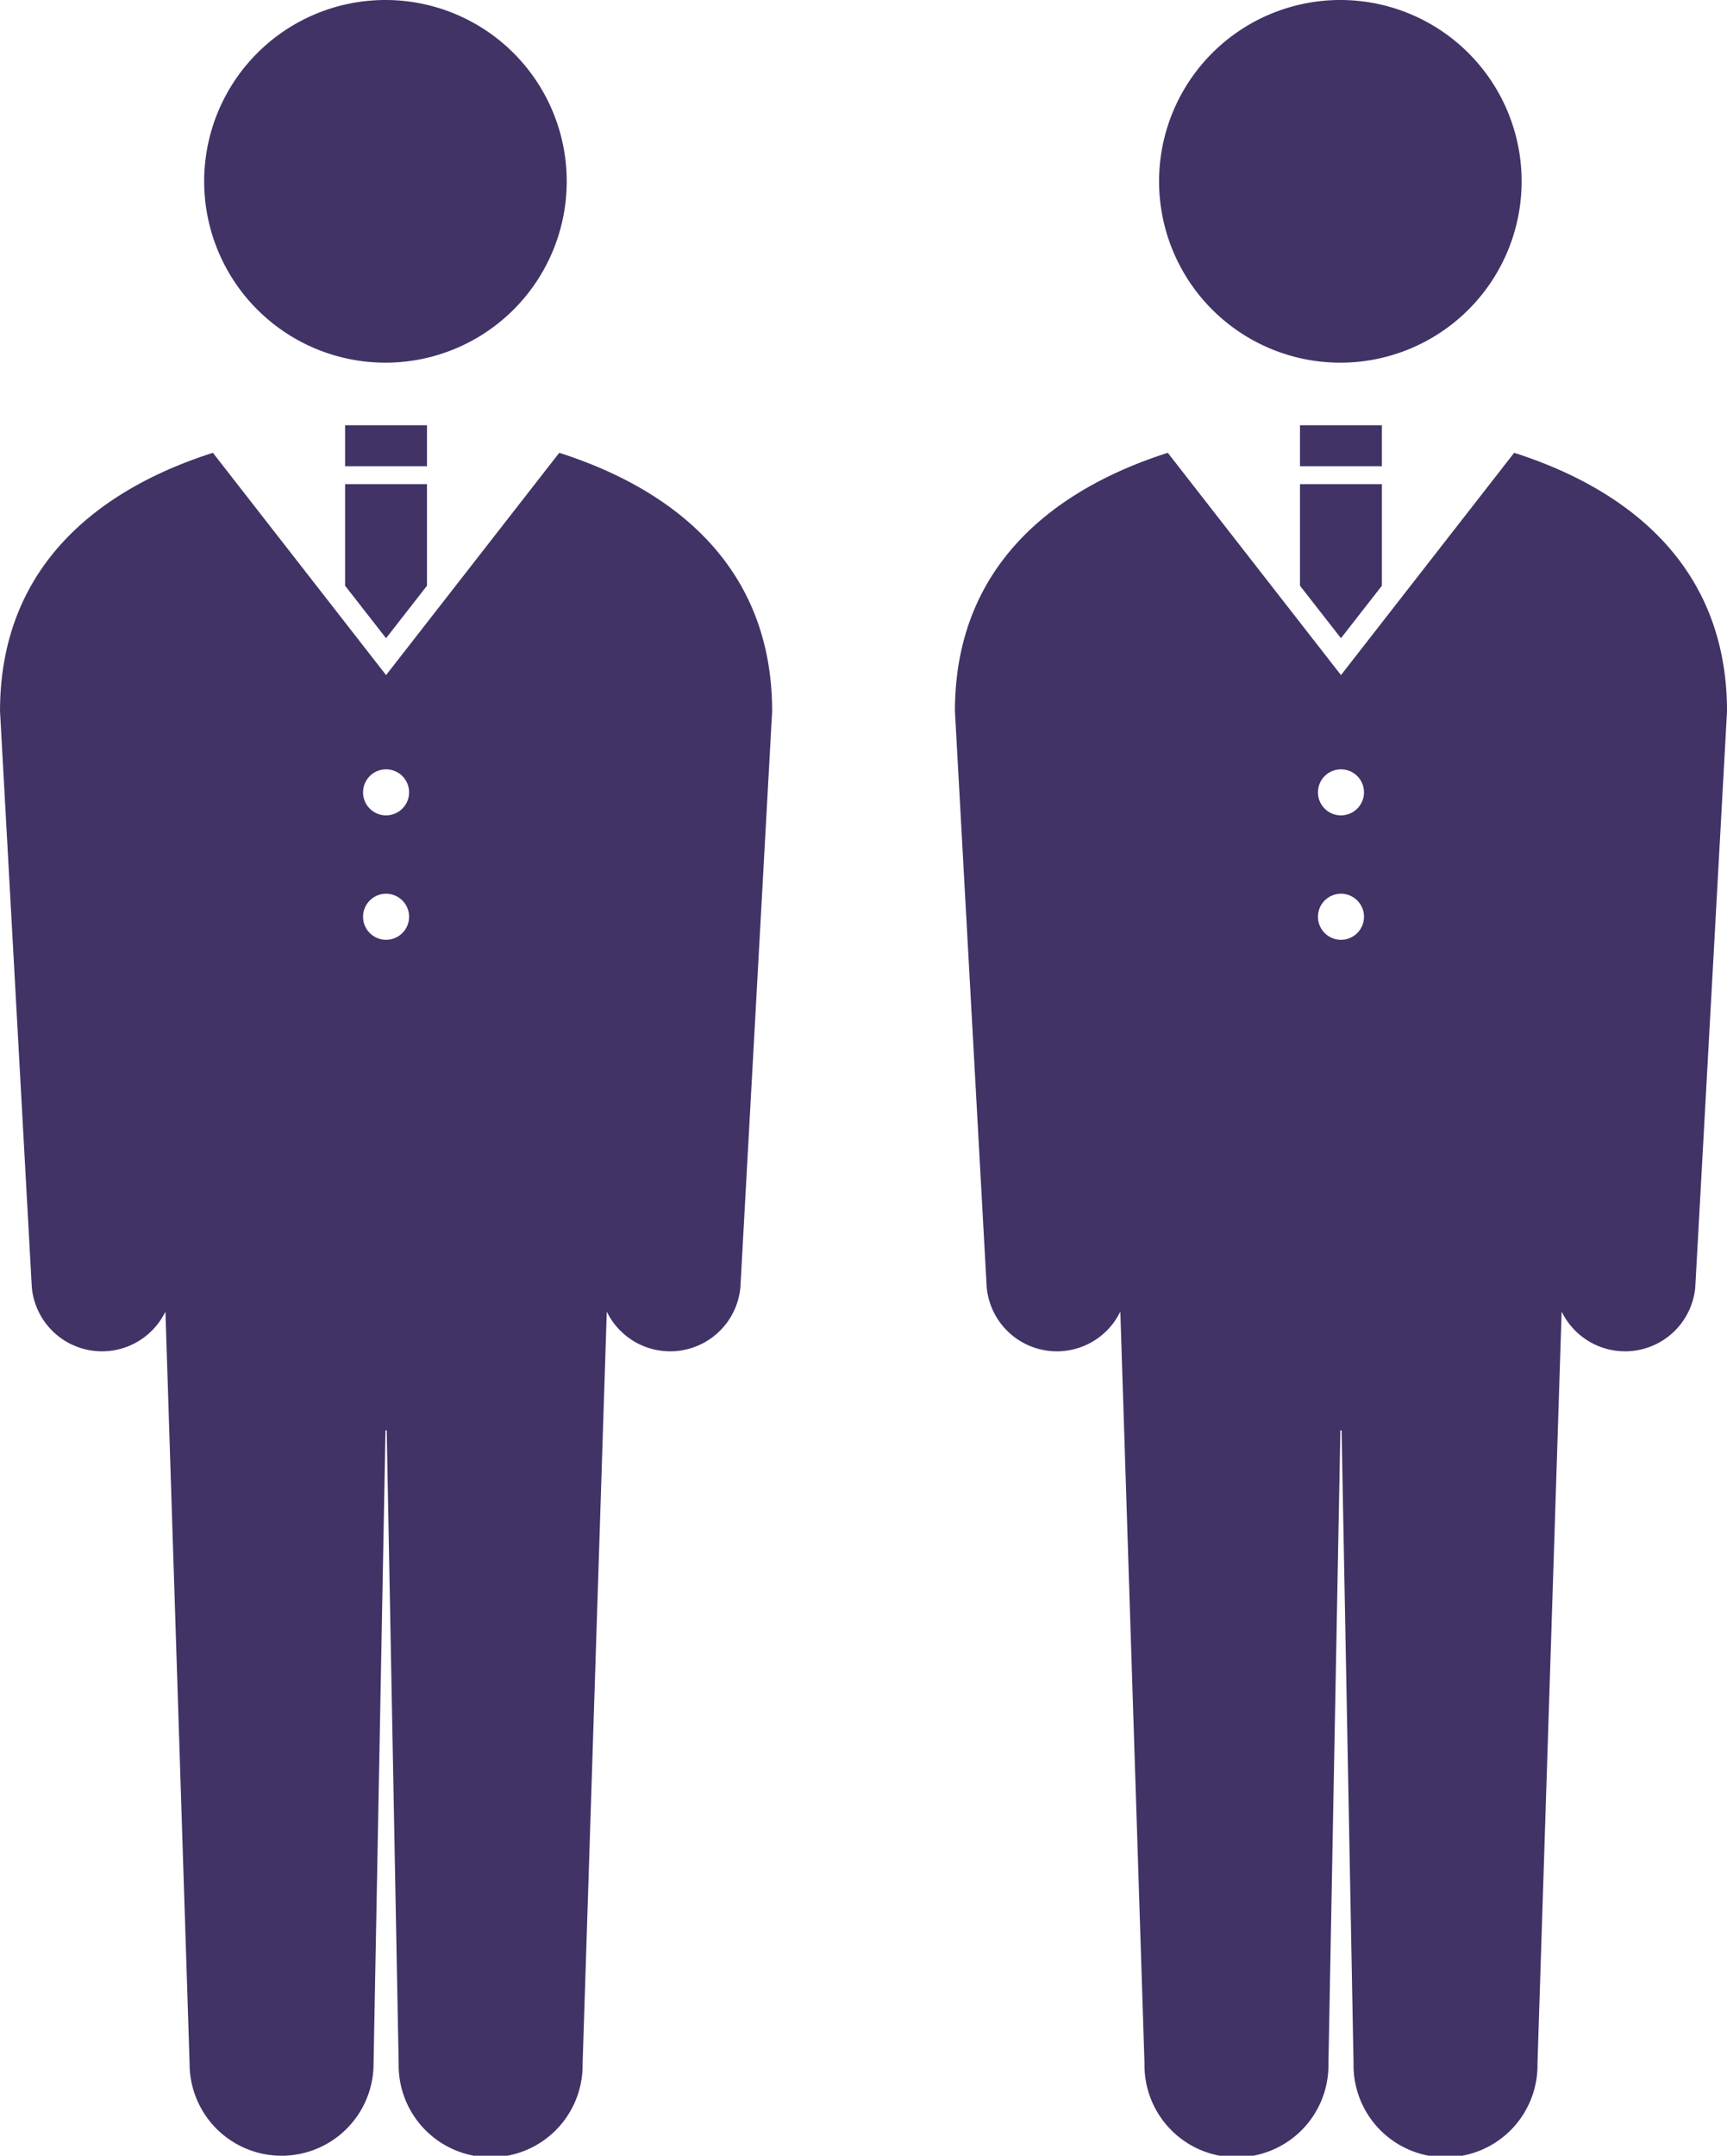
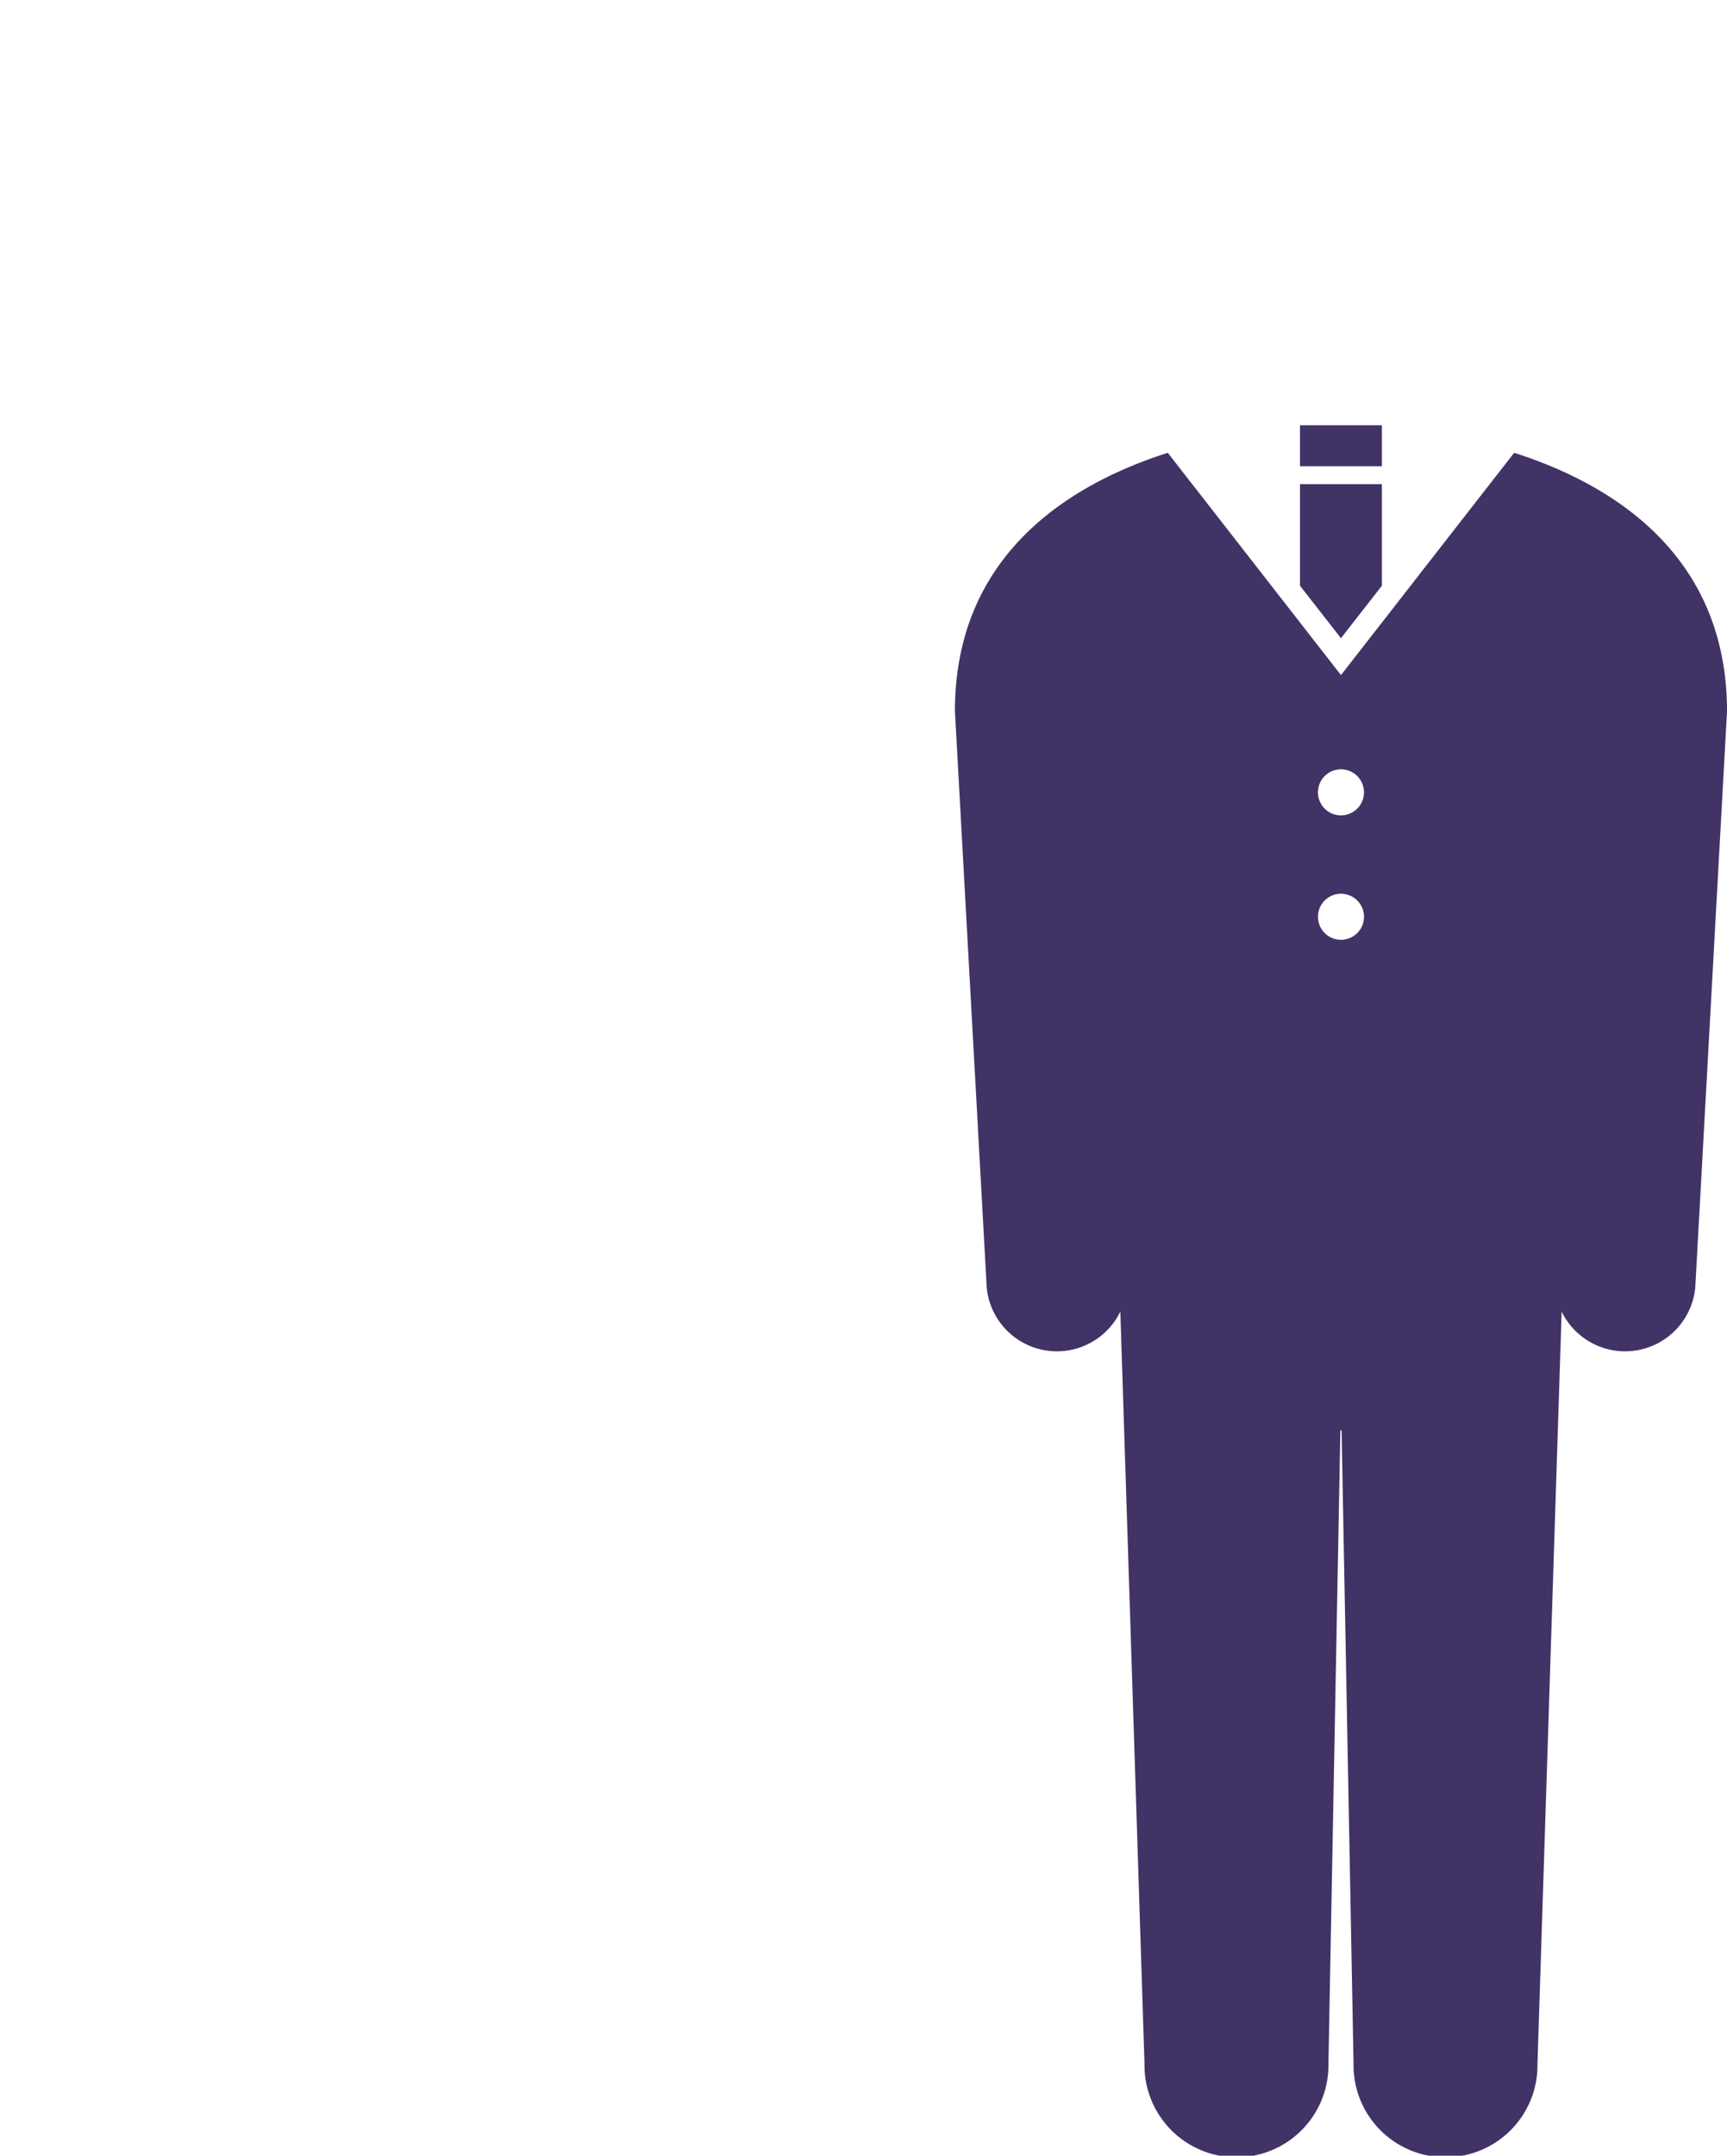
<svg xmlns="http://www.w3.org/2000/svg" width="69.098" height="86.224" viewBox="0 0 69.098 86.224">
  <g id="グループ_198" data-name="グループ 198" transform="translate(-161.501 -155.72)">
    <g id="グループ_195" data-name="グループ 195" transform="translate(199.707 155.72)">
-       <path id="パス_184" data-name="パス 184" d="M238.288,162.973a7.253,7.253,0,1,1-7.253-7.253A7.254,7.254,0,0,1,238.288,162.973Z" transform="translate(-215.613 -155.72)" fill="#413366" />
      <g id="グループ_194" data-name="グループ 194" transform="translate(0 17.009)">
        <rect id="長方形_1144" data-name="長方形 1144" width="3.277" height="1.639" transform="translate(13.807)" fill="#413366" />
        <path id="パス_185" data-name="パス 185" d="M232.993,187.888l1.638-2.1v-4.063h-3.277v4.063Z" transform="translate(-217.547 -179.37)" fill="#413366" />
        <path id="パス_186" data-name="パス 186" d="M235.187,180.042l-6.929,8.891-6.929-8.891c-4.325,1.381-8.517,4.354-8.517,10.336l1.272,23.052a2.821,2.821,0,0,0,5.346.961l.967,30.084a3.68,3.68,0,1,0,7.359,0l.478-25.333h.048l.479,25.333a3.68,3.68,0,1,0,7.359,0l.967-30.084a2.821,2.821,0,0,0,5.346-.961l1.271-23.052C243.7,184.4,239.511,181.423,235.187,180.042Zm-6.929,19.478a.921.921,0,1,1,.921-.922A.921.921,0,0,1,228.257,199.52Zm0-4.976a.921.921,0,1,1,.921-.921A.921.921,0,0,1,228.257,194.543Z" transform="translate(-212.811 -178.94)" fill="#413366" />
      </g>
    </g>
    <g id="グループ_197" data-name="グループ 197" transform="translate(161.501 155.72)">
-       <path id="パス_187" data-name="パス 187" d="M186.978,162.973a7.253,7.253,0,1,1-7.253-7.253A7.254,7.254,0,0,1,186.978,162.973Z" transform="translate(-164.303 -155.72)" fill="#413366" />
      <g id="グループ_196" data-name="グループ 196" transform="translate(0 17.009)">
-         <rect id="長方形_1145" data-name="長方形 1145" width="3.277" height="1.639" transform="translate(13.807)" fill="#413366" />
-         <path id="パス_188" data-name="パス 188" d="M181.683,187.888l1.638-2.1v-4.063h-3.277v4.063Z" transform="translate(-166.237 -179.37)" fill="#413366" />
-         <path id="パス_189" data-name="パス 189" d="M183.877,180.042l-6.929,8.891-6.929-8.891c-4.325,1.381-8.517,4.354-8.517,10.336l1.272,23.052a2.821,2.821,0,0,0,5.346.961l.967,30.084a3.68,3.68,0,1,0,7.36,0l.478-25.333h.048l.479,25.333a3.68,3.68,0,1,0,7.359,0l.967-30.084a2.821,2.821,0,0,0,5.346-.961l1.271-23.052C192.393,184.4,188.2,181.423,183.877,180.042Zm-6.929,19.478a.921.921,0,1,1,.921-.922A.921.921,0,0,1,176.947,199.52Zm0-4.976a.921.921,0,1,1,.921-.921A.921.921,0,0,1,176.947,194.543Z" transform="translate(-161.501 -178.94)" fill="#413366" />
-       </g>
+         </g>
    </g>
  </g>
</svg>